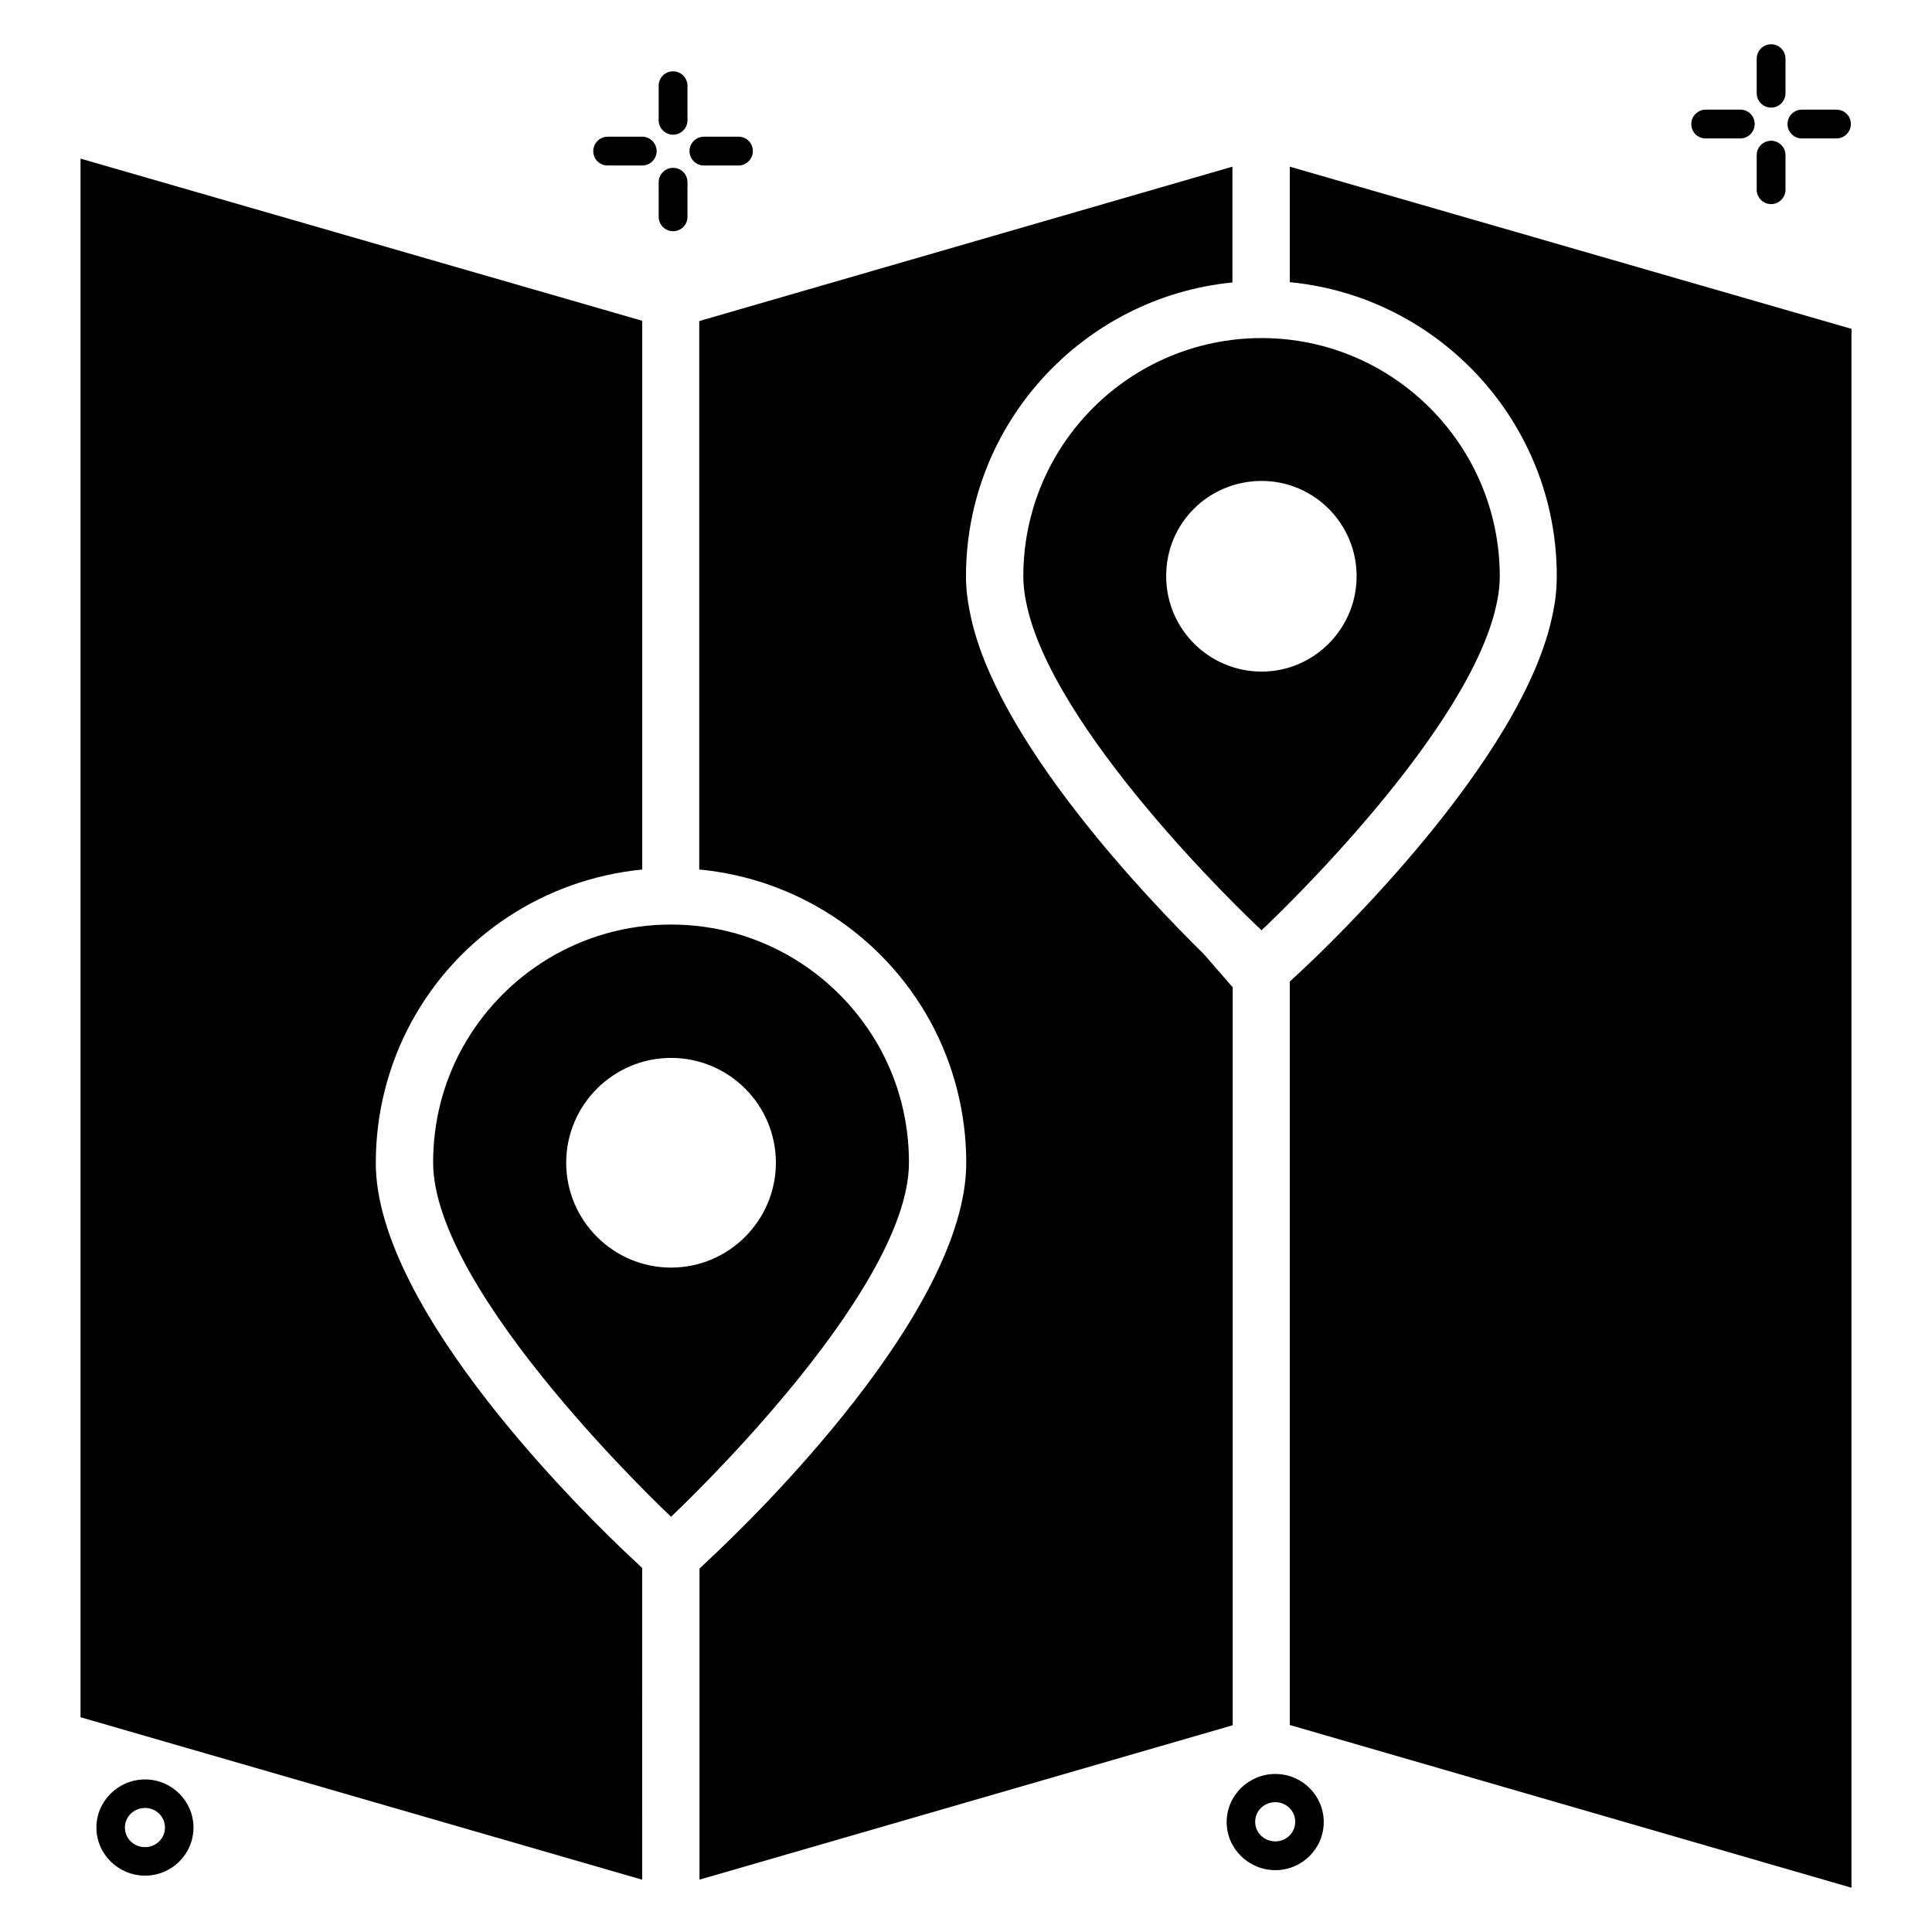
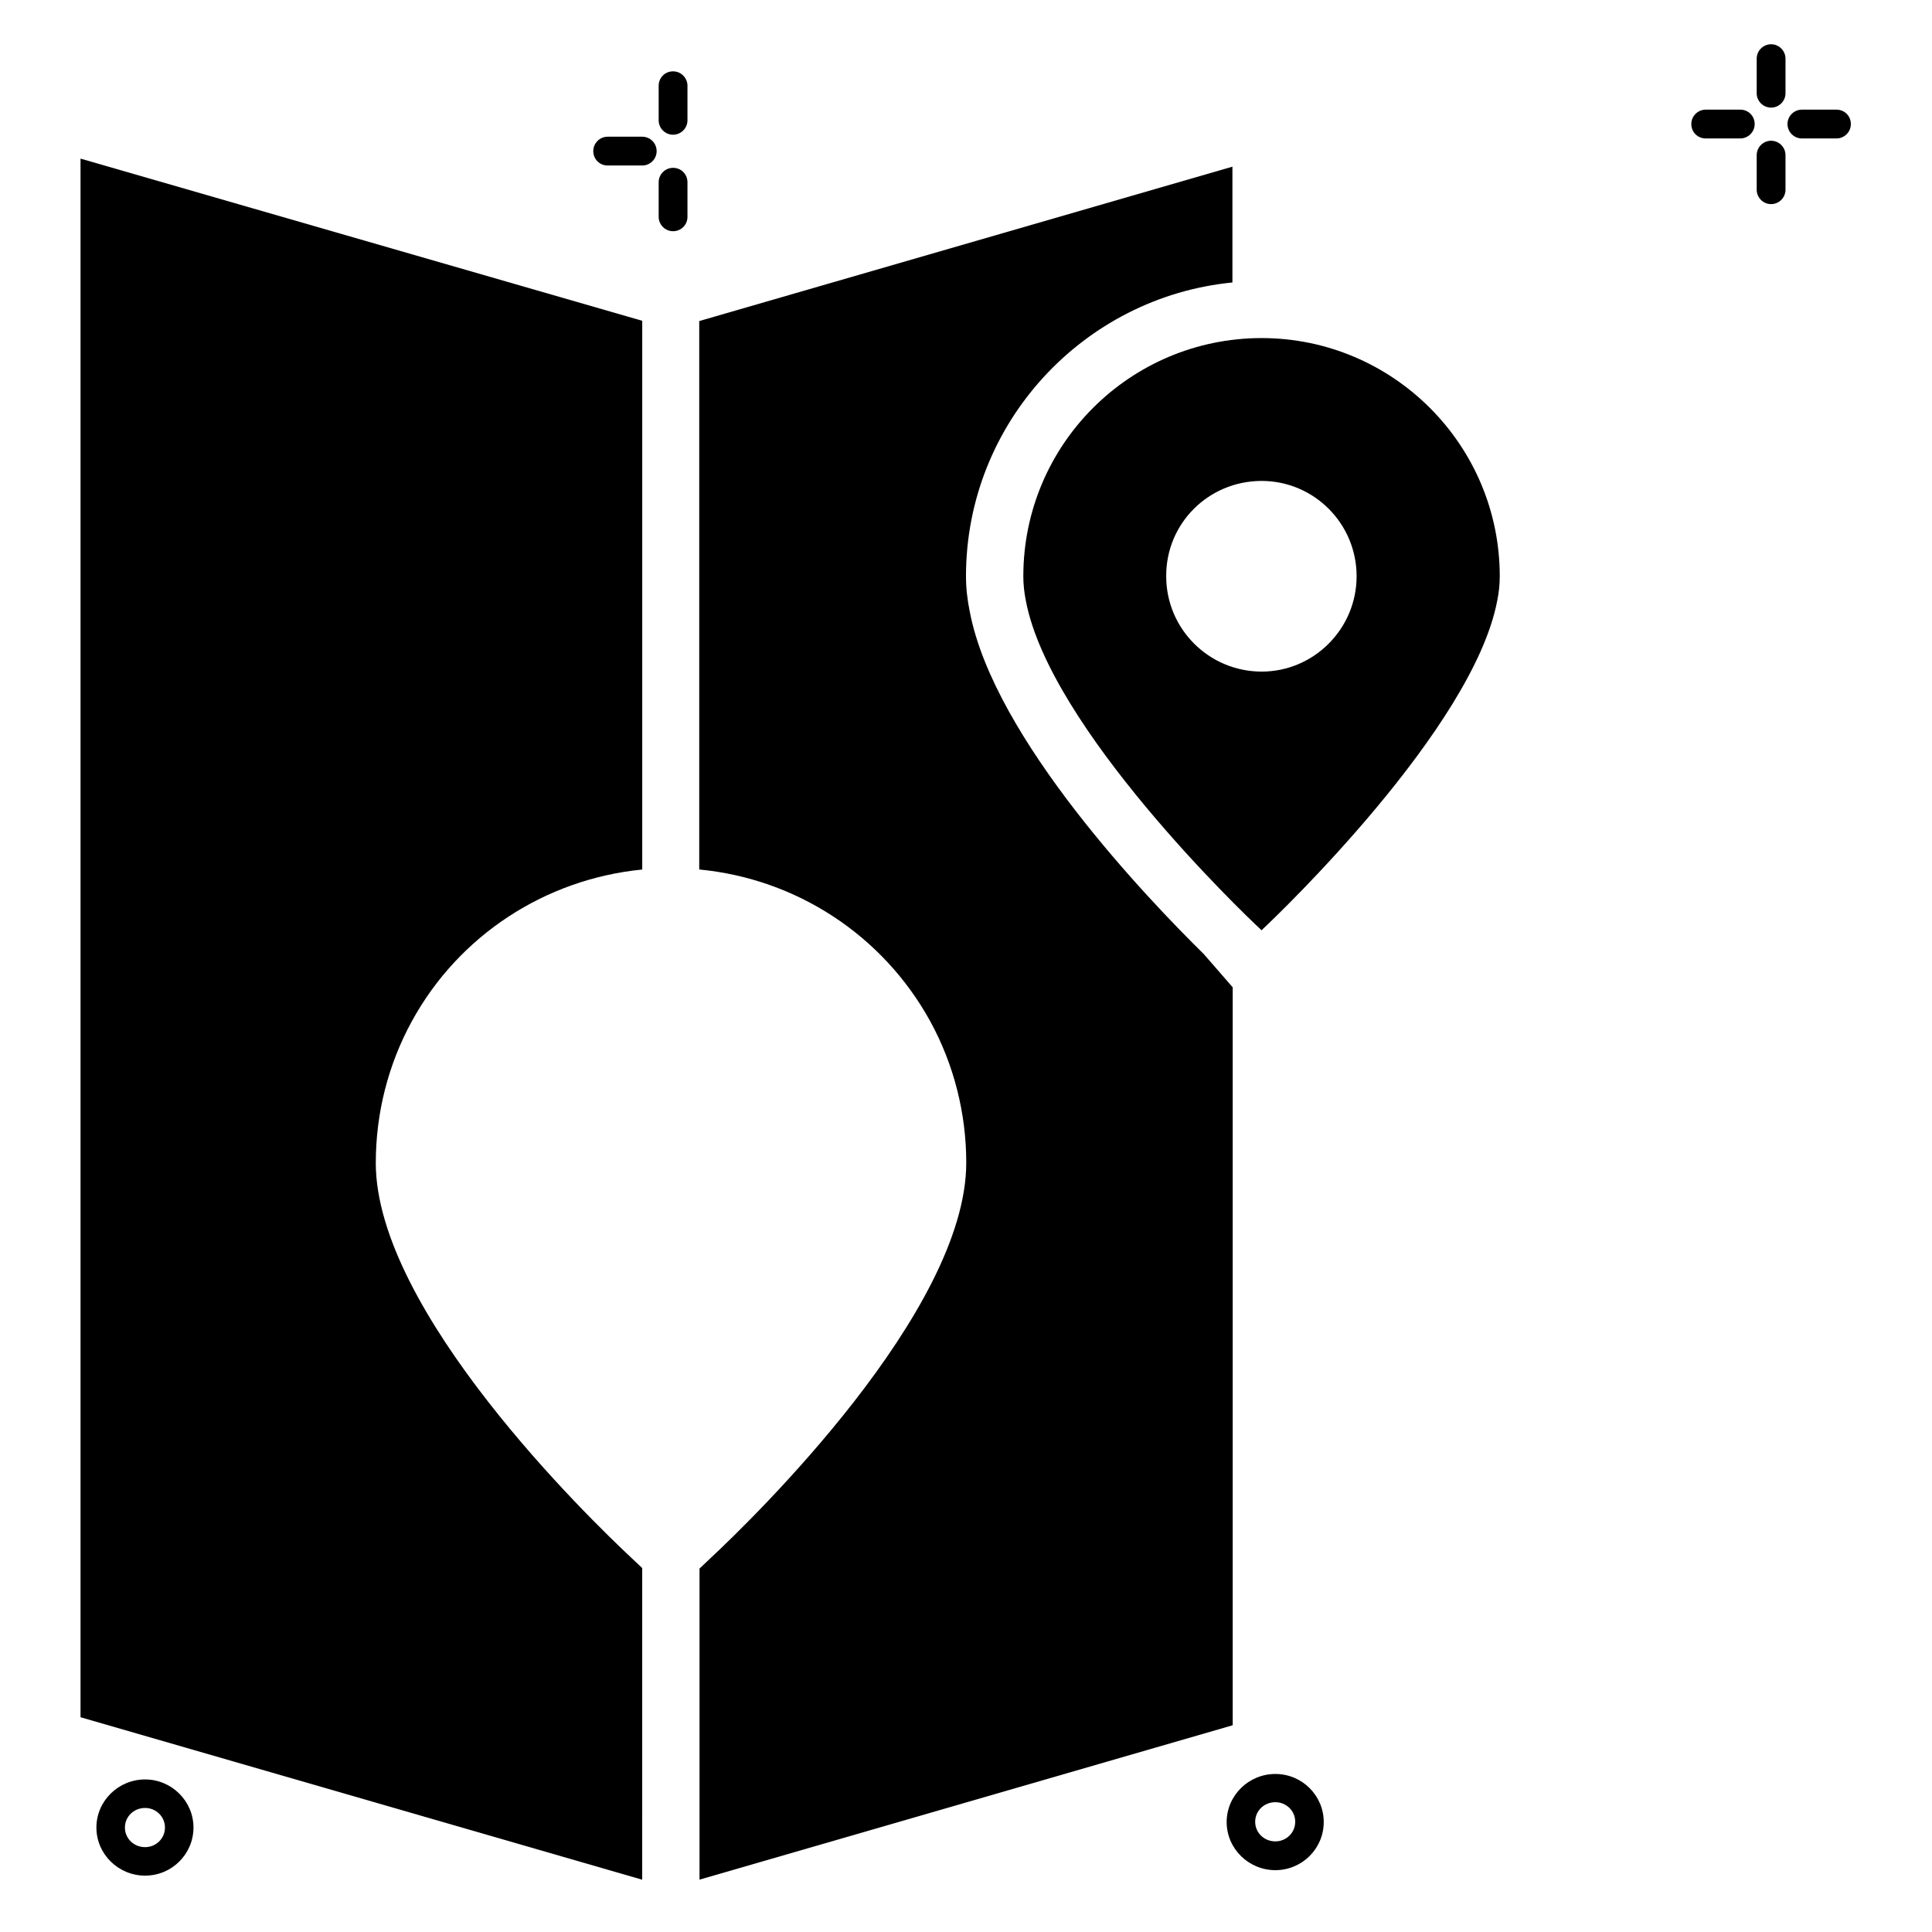
<svg xmlns="http://www.w3.org/2000/svg" fill="#000000" width="800px" height="800px" version="1.1" viewBox="144 144 512 512">
  <g>
    <path d="m415.19 296.72c0 2.137 0.23 4.273 0.688 6.566 6.414 33.586 57.25 82.441 62.059 86.867l0.305 0.305v0.078h0.078s0.078-0.078 0.305-0.305c4.352-4.047 55.648-53.207 62.137-86.945 0.457-2.215 0.688-4.352 0.688-6.566 0-34.809-28.32-63.129-63.129-63.129h-0.078c-34.883 0.074-63.051 28.32-63.051 63.129zm63.055-25.27h0.078c13.895 0 25.191 11.297 25.191 25.266 0 13.895-11.297 25.266-25.191 25.266h-0.078c-13.969-0.078-25.191-11.375-25.191-25.266-0.074-13.965 11.145-25.188 25.191-25.266z" />
-     <path d="m377.25 421.91c-10.762-19.617-31.527-32.898-55.418-32.898-23.895 0-44.656 13.281-55.418 32.898-4.887 8.93-7.633 19.238-7.633 30.152 0 34.809 63.051 93.891 63.051 93.891s63.051-59.008 63.051-93.891c0-10.914-2.746-21.223-7.633-30.152zm-55.418 58.016c-15.344 0-27.785-12.52-27.785-27.785 0-15.344 12.52-27.785 27.785-27.785 15.344 0 27.785 12.441 27.785 27.785 0 15.266-12.441 27.785-27.785 27.785z" />
    <path d="m596.03 180.69h9.16c2.062 0 3.816-1.68 3.816-3.816 0-2.137-1.68-3.816-3.816-3.816h-9.16c-2.062 0-3.816 1.68-3.816 3.816 0 2.137 1.68 3.816 3.816 3.816z" />
    <path d="m613.36 181.3c-2.062 0-3.816 1.68-3.816 3.816v9.16c0 2.062 1.68 3.816 3.816 3.816 2.062 0 3.816-1.68 3.816-3.816v-9.16c0-2.137-1.758-3.816-3.816-3.816z" />
    <path d="m613.36 172.52c2.062 0 3.816-1.68 3.816-3.816v-9.16c0-2.062-1.68-3.816-3.816-3.816-2.062 0-3.816 1.68-3.816 3.816v9.16c0 2.137 1.754 3.816 3.816 3.816z" />
    <path d="m621.52 180.69h9.16c2.062 0 3.816-1.68 3.816-3.816 0-2.137-1.68-3.816-3.816-3.816h-9.16c-2.062 0-3.816 1.68-3.816 3.816 0 2.137 1.754 3.816 3.816 3.816z" />
    <path d="m305.04 187.86h9.16c2.062 0 3.816-1.68 3.816-3.816 0-2.062-1.68-3.816-3.816-3.816h-9.16c-2.062 0-3.816 1.68-3.816 3.816s1.68 3.816 3.816 3.816z" />
    <path d="m322.37 188.48c-2.062 0-3.816 1.68-3.816 3.816v9.16c0 2.062 1.68 3.816 3.816 3.816 2.137 0 3.816-1.68 3.816-3.816v-9.16c0-2.141-1.68-3.816-3.816-3.816z" />
    <path d="m322.37 179.7c2.062 0 3.816-1.68 3.816-3.816v-9.16c0-2.062-1.68-3.816-3.816-3.816-2.137 0-3.816 1.68-3.816 3.816v9.16c0 2.137 1.754 3.816 3.816 3.816z" />
-     <path d="m330.54 187.86h9.16c2.062 0 3.816-1.68 3.816-3.816s-1.68-3.816-3.816-3.816h-9.16c-2.062 0-3.816 1.68-3.816 3.816s1.754 3.816 3.816 3.816z" />
    <path d="m481.98 614.12c-7.098 0-12.902 5.727-12.902 12.746 0 7.023 5.801 12.746 12.902 12.746 7.098 0 12.824-5.727 12.824-12.746s-5.723-12.746-12.824-12.746zm0 17.863c-2.977 0-5.344-2.289-5.344-5.191 0-2.902 2.367-5.191 5.344-5.191 2.902 0 5.266 2.289 5.266 5.191 0.004 2.902-2.363 5.191-5.266 5.191z" />
    <path d="m182.45 615.57c-7.098 0-12.902 5.727-12.902 12.746 0 7.023 5.801 12.746 12.902 12.746 7.098 0 12.824-5.727 12.824-12.746s-5.801-12.746-12.824-12.746zm0 17.941c-2.977 0-5.344-2.289-5.344-5.191s2.367-5.191 5.344-5.191c2.902 0 5.266 2.289 5.266 5.191 0 2.898-2.367 5.191-5.266 5.191z" />
    <path d="m470.68 405.65-7.633-8.777c-14.578-14.352-55.648-57.023-62.059-90.84-0.613-2.977-0.992-6.109-0.992-9.312 0-40.535 31.066-73.969 70.609-77.863v-30.688l-141.3 40.914v145.34c25.648 2.441 48.625 17.328 61.219 40.227 6.258 11.449 9.543 24.352 9.543 37.48 0 39.391-56.562 94.352-67.863 104.88l-2.824 2.672v82.441l141.3-40.914z" />
    <path d="m243.59 452.14c0-13.129 3.281-26.031 9.543-37.48 12.52-22.902 35.496-37.711 61.066-40.227v-145.42l-148.86-42.977v413.05l148.85 43.055 0.004-82.594-2.672-2.519c-11.375-10.609-67.938-65.496-67.938-104.88z" />
-     <path d="m485.8 188.17v30.609c39.695 3.816 70.762 37.328 70.762 77.863 0 3.207-0.305 6.336-0.992 9.617-7.481 39.008-60.609 89.387-66.641 94.961l-3.129 2.902v197.02l148.86 43.129v-413.12z" />
  </g>
</svg>